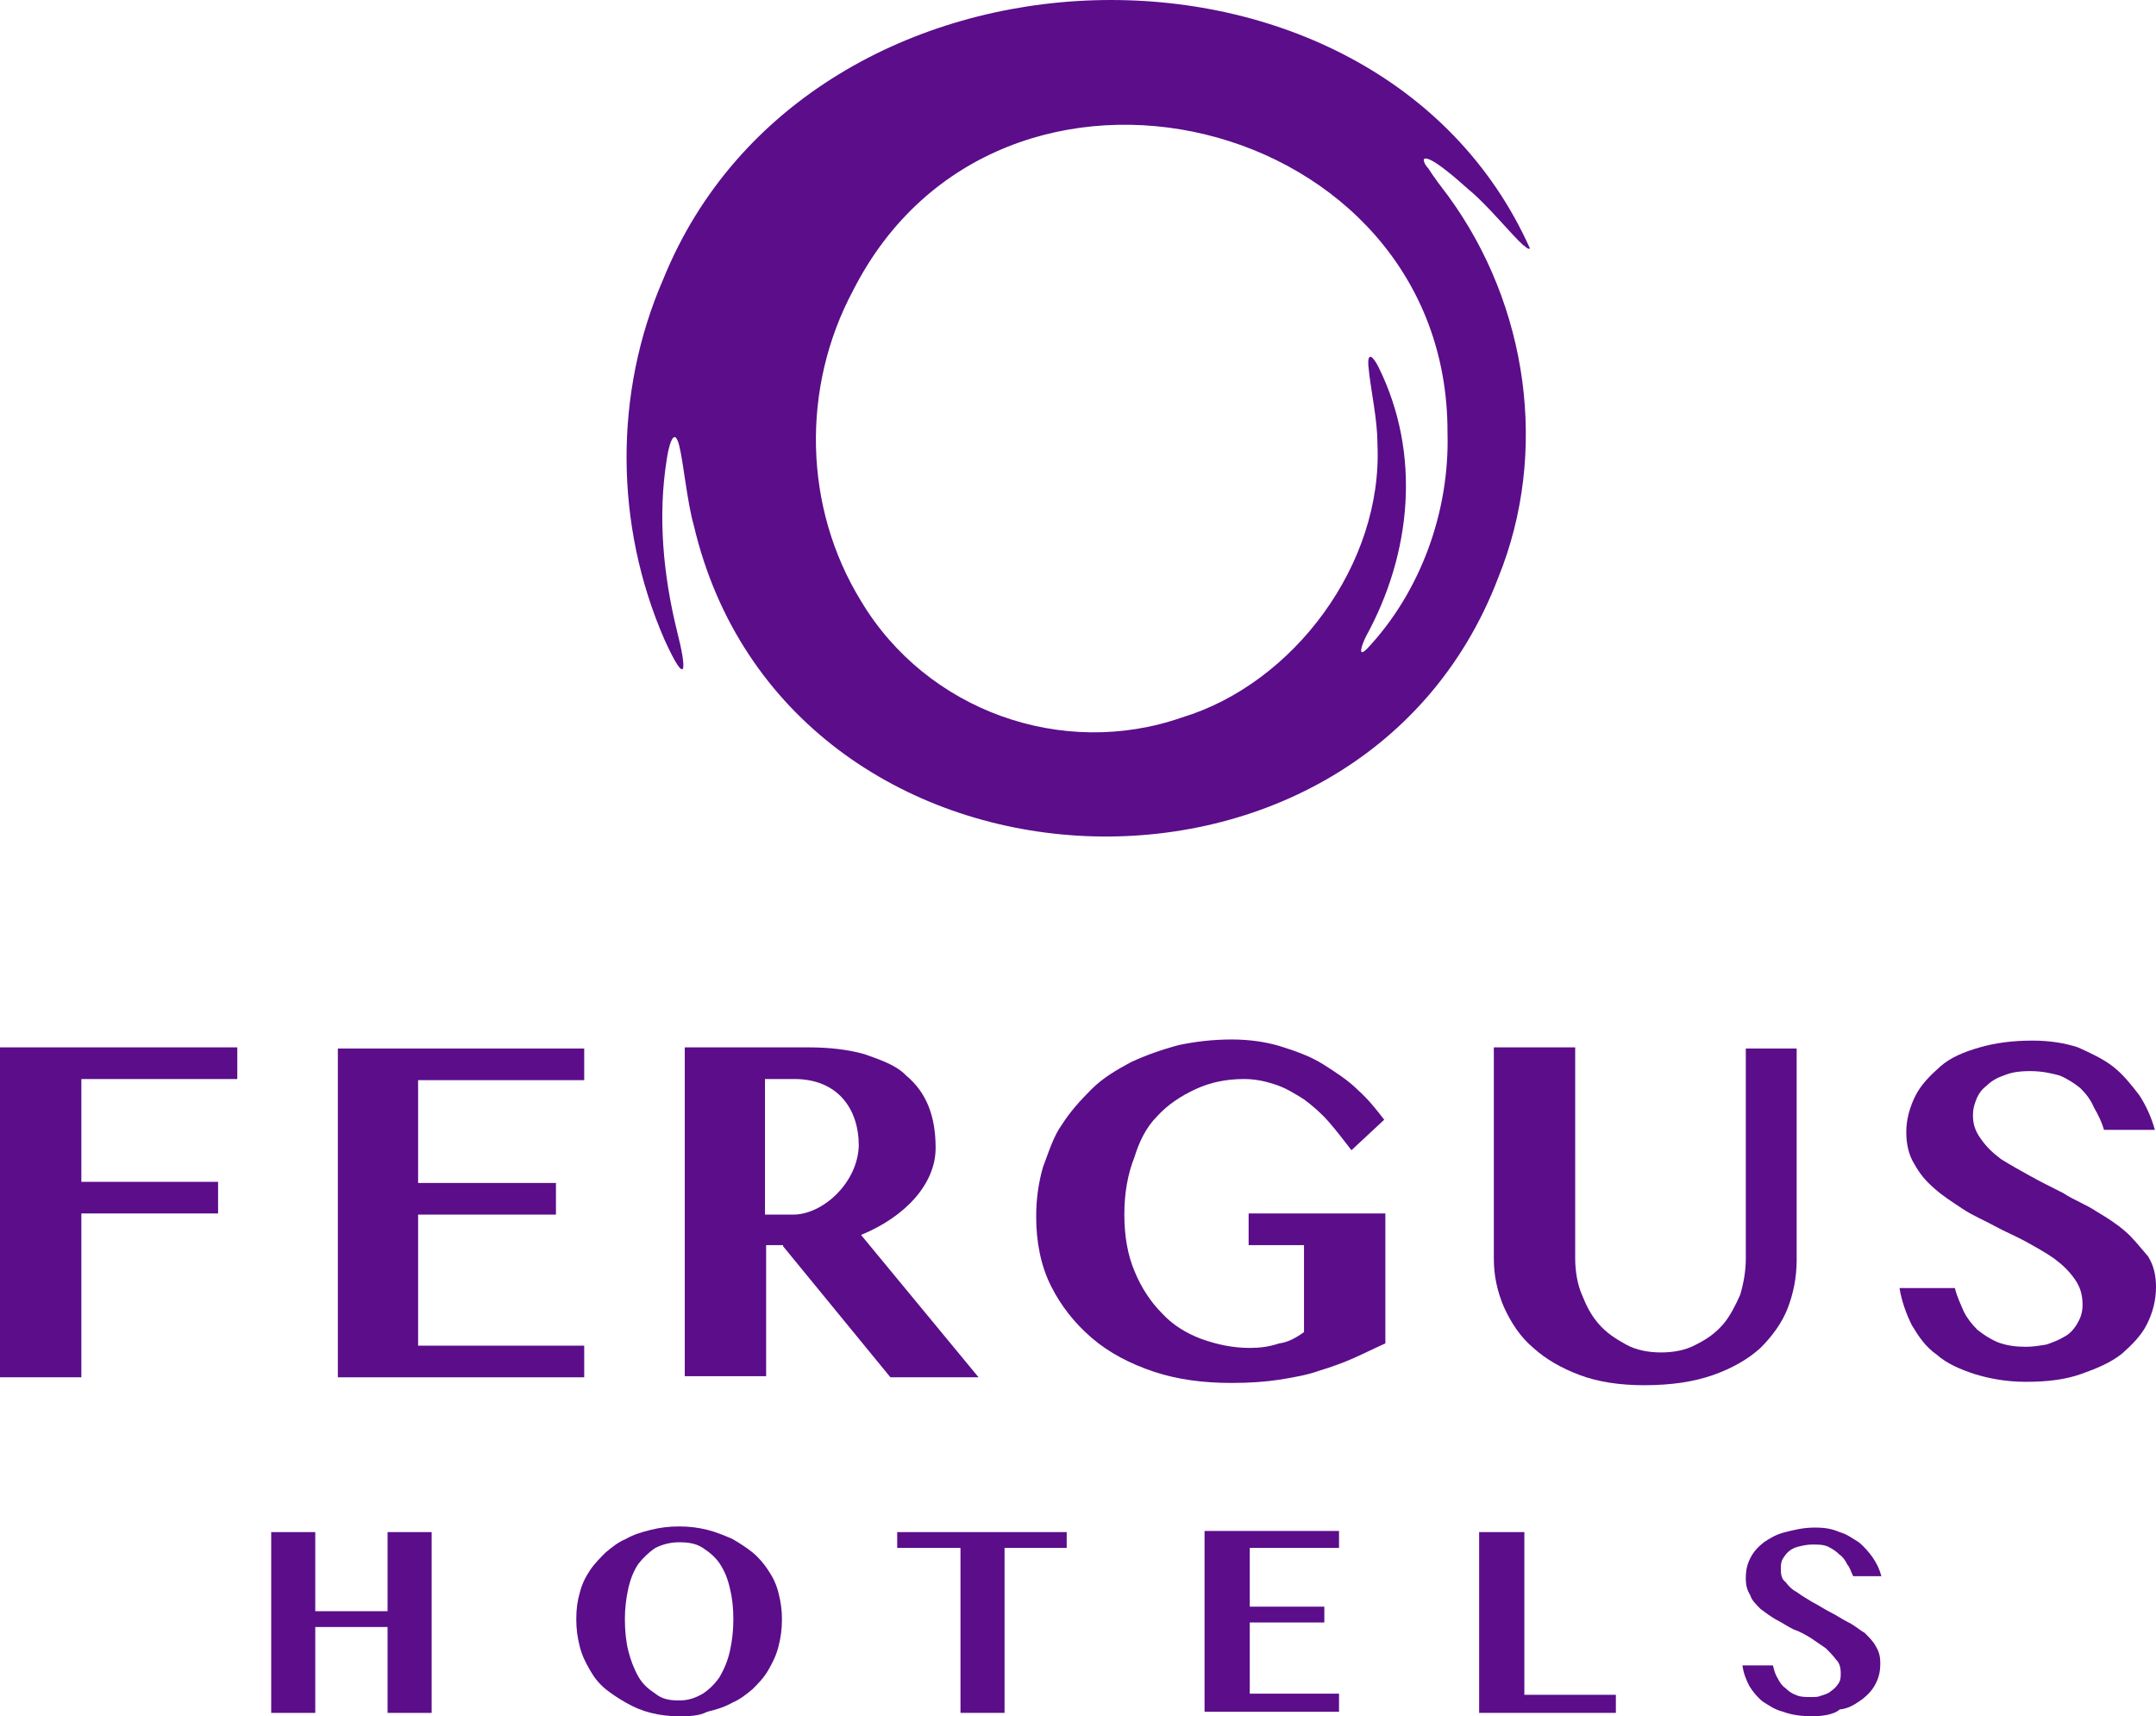
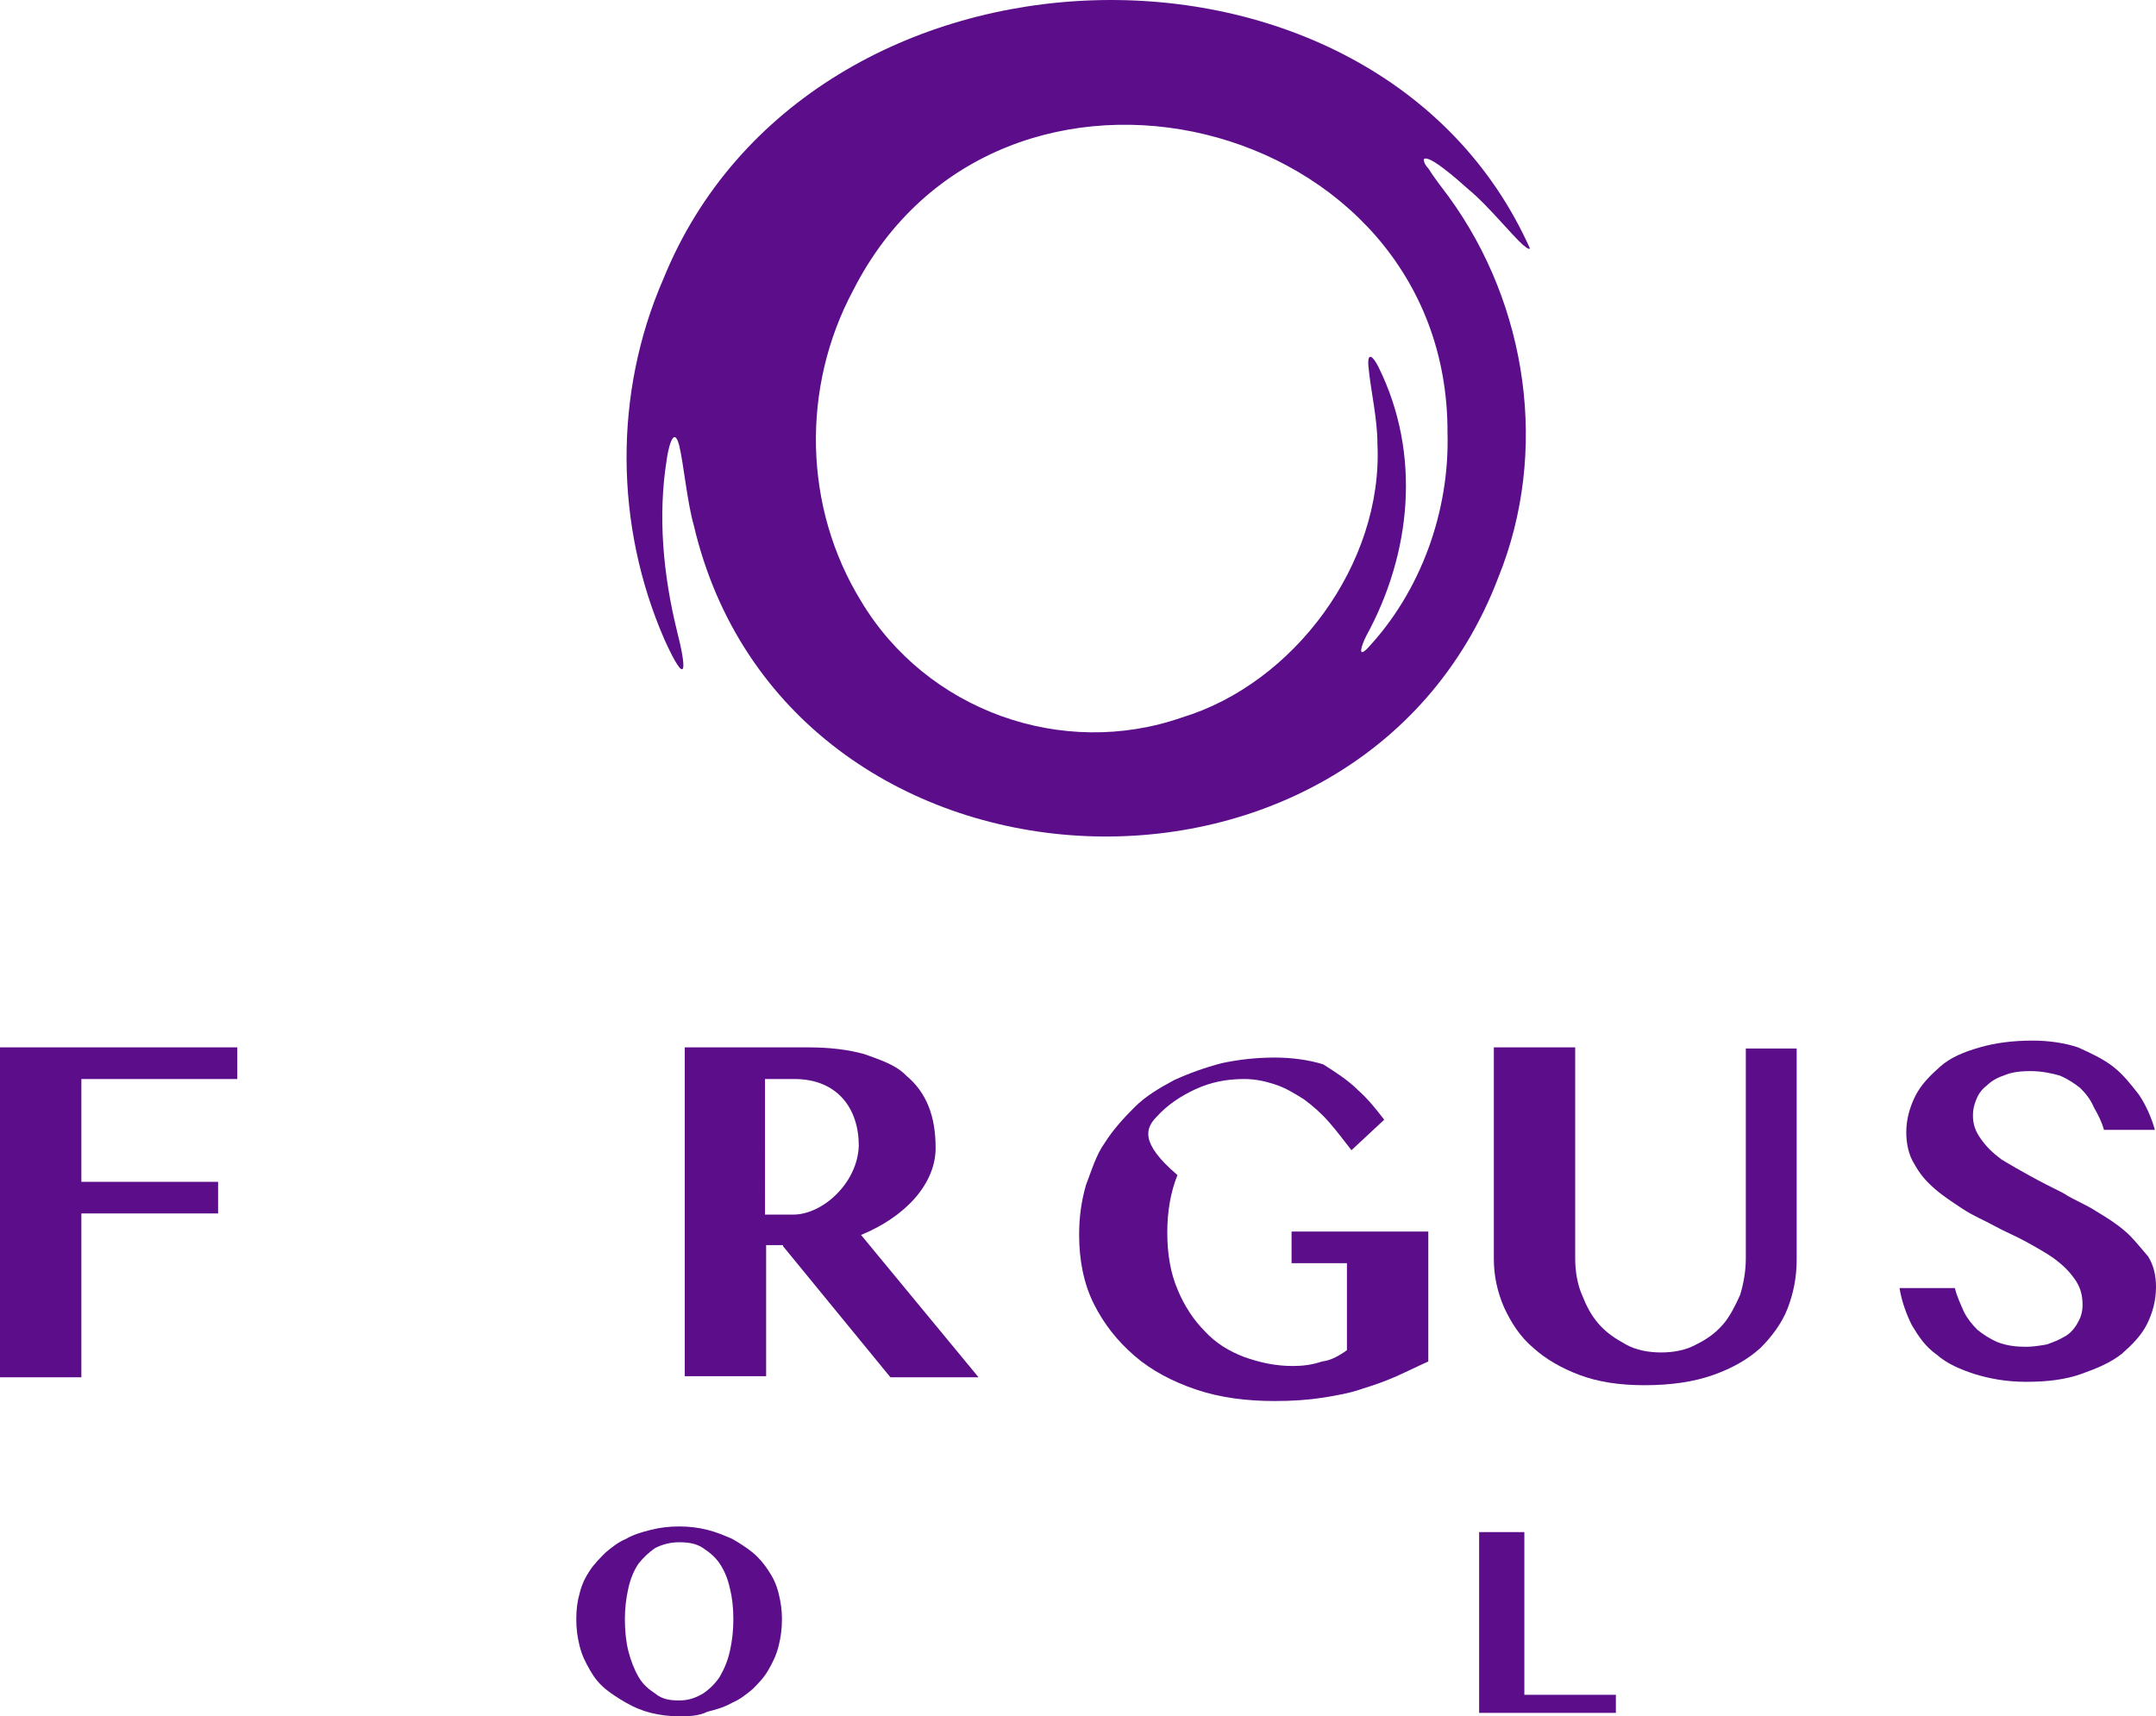
<svg xmlns="http://www.w3.org/2000/svg" version="1.1" id="Capa_1" x="0px" y="0px" viewBox="0 0 190.8 151.9" style="enable-background:new 0 0 190.8 151.9;" xml:space="preserve">
  <style type="text/css">
	.st0{fill:#5B0D8A;}
	.st1{fill-rule:evenodd;clip-rule:evenodd;fill:#5B0D8A;}
</style>
  <g>
-     <path class="st0" d="M102.4,98.8c0.9-1,2.1-1.8,3.4-2.4c1.3-0.6,2.7-0.9,4.3-0.9c1,0,1.9,0.2,2.8,0.5c0.9,0.3,1.7,0.8,2.5,1.3   c0.8,0.6,1.5,1.2,2.2,2c0.7,0.8,1.3,1.6,2,2.5l2.9-2.7c-0.7-0.9-1.4-1.8-2.3-2.6c-0.9-0.9-2-1.6-3.1-2.3c-1.1-0.7-2.5-1.2-3.8-1.6   c-1.3-0.4-2.8-0.6-4.3-0.6c-1.7,0-3.3,0.2-4.7,0.5c-1.5,0.4-2.9,0.9-4.2,1.5c-1.3,0.7-2.5,1.4-3.5,2.4s-1.9,2-2.6,3.1   c-0.8,1.1-1.2,2.5-1.7,3.8c-0.4,1.4-0.6,2.8-0.6,4.4c0,2.2,0.4,4.3,1.3,6.1c0.9,1.8,2.1,3.3,3.6,4.6c1.5,1.3,3.4,2.3,5.5,3   c2.1,0.7,4.4,1,6.9,1c1.6,0,3-0.1,4.3-0.3c1.2-0.2,2.4-0.4,3.5-0.8c1-0.3,2.1-0.7,3-1.1c0.9-0.4,1.9-0.9,2.8-1.3v-11.5h-12.1v2.8   h4.9v7.7c-0.7,0.5-1.4,0.9-2.2,1c-0.9,0.3-1.7,0.4-2.6,0.4c-1.5,0-2.9-0.3-4.3-0.8c-1.3-0.5-2.5-1.2-3.5-2.3   c-0.9-0.9-1.8-2.2-2.4-3.7c-0.6-1.4-0.9-3.1-0.9-5c0-1.9,0.3-3.6,0.9-5.1C100.8,101.1,101.4,99.8,102.4,98.8z" />
+     <path class="st0" d="M102.4,98.8c0.9-1,2.1-1.8,3.4-2.4c1.3-0.6,2.7-0.9,4.3-0.9c1,0,1.9,0.2,2.8,0.5c0.9,0.3,1.7,0.8,2.5,1.3   c0.8,0.6,1.5,1.2,2.2,2c0.7,0.8,1.3,1.6,2,2.5l2.9-2.7c-0.7-0.9-1.4-1.8-2.3-2.6c-0.9-0.9-2-1.6-3.1-2.3c-1.3-0.4-2.8-0.6-4.3-0.6c-1.7,0-3.3,0.2-4.7,0.5c-1.5,0.4-2.9,0.9-4.2,1.5c-1.3,0.7-2.5,1.4-3.5,2.4s-1.9,2-2.6,3.1   c-0.8,1.1-1.2,2.5-1.7,3.8c-0.4,1.4-0.6,2.8-0.6,4.4c0,2.2,0.4,4.3,1.3,6.1c0.9,1.8,2.1,3.3,3.6,4.6c1.5,1.3,3.4,2.3,5.5,3   c2.1,0.7,4.4,1,6.9,1c1.6,0,3-0.1,4.3-0.3c1.2-0.2,2.4-0.4,3.5-0.8c1-0.3,2.1-0.7,3-1.1c0.9-0.4,1.9-0.9,2.8-1.3v-11.5h-12.1v2.8   h4.9v7.7c-0.7,0.5-1.4,0.9-2.2,1c-0.9,0.3-1.7,0.4-2.6,0.4c-1.5,0-2.9-0.3-4.3-0.8c-1.3-0.5-2.5-1.2-3.5-2.3   c-0.9-0.9-1.8-2.2-2.4-3.7c-0.6-1.4-0.9-3.1-0.9-5c0-1.9,0.3-3.6,0.9-5.1C100.8,101.1,101.4,99.8,102.4,98.8z" />
    <path class="st0" d="M154.5,111.4c0,1.1-0.2,2.2-0.5,3.2c-0.4,0.9-0.9,1.9-1.5,2.6c-0.7,0.8-1.4,1.3-2.4,1.8   c-0.9,0.5-2,0.7-3.1,0.7c-1.1,0-2.2-0.2-3.1-0.7c-0.9-0.5-1.7-1-2.4-1.8s-1.1-1.6-1.5-2.6c-0.4-0.9-0.6-2.1-0.6-3.2V92.7h-7.2v18.7   c0,1.5,0.3,2.9,0.9,4.3c0.6,1.3,1.4,2.6,2.6,3.6c1.1,1,2.5,1.8,4.1,2.4c1.6,0.6,3.5,0.9,5.7,0.9c2.4,0,4.4-0.3,6.1-0.9   c1.7-0.6,3.1-1.4,4.2-2.4c1-1,1.9-2.2,2.4-3.5c0.5-1.3,0.8-2.7,0.8-4.3V92.8h-4.5v18.6H154.5z" />
    <path class="st0" d="M188.1,109c-0.8-0.7-1.6-1.2-2.6-1.8c-0.9-0.6-2-1-2.9-1.6c-1-0.5-2-1-2.9-1.5s-1.8-1-2.6-1.5   c-0.8-0.6-1.3-1.1-1.8-1.8c-0.5-0.7-0.7-1.3-0.7-2.1c0-0.5,0.1-0.9,0.3-1.4c0.2-0.5,0.5-0.9,0.9-1.2c0.4-0.4,0.9-0.7,1.5-0.9   c0.7-0.3,1.4-0.4,2.4-0.4c1,0,1.9,0.2,2.6,0.4c0.7,0.3,1.3,0.7,1.8,1.1c0.5,0.5,0.9,1,1.2,1.7c0.4,0.7,0.7,1.3,0.9,2h4.5   c-0.3-1.1-0.8-2.2-1.4-3.1c-0.7-0.9-1.4-1.8-2.3-2.5c-0.9-0.7-2-1.2-3.1-1.7c-1.2-0.4-2.6-0.6-4-0.6c-1.8,0-3.3,0.2-4.7,0.6   c-1.4,0.4-2.6,0.9-3.5,1.7c-0.9,0.8-1.7,1.6-2.2,2.6c-0.5,1-0.8,2.1-0.8,3.2c0,1,0.2,2,0.7,2.8c0.5,0.9,1,1.5,1.8,2.2   c0.8,0.7,1.6,1.2,2.5,1.8c0.9,0.6,1.9,1,2.8,1.5c0.9,0.5,1.9,0.9,2.8,1.4c0.9,0.5,1.8,1,2.5,1.5c0.8,0.6,1.3,1.1,1.8,1.8   c0.5,0.7,0.7,1.4,0.7,2.3c0,0.7-0.2,1.2-0.5,1.7s-0.7,0.9-1.1,1.1c-0.5,0.3-1,0.5-1.6,0.7c-0.6,0.1-1.2,0.2-1.8,0.2   c-0.9,0-1.7-0.1-2.5-0.4c-0.7-0.3-1.3-0.7-1.8-1.1c-0.5-0.5-0.9-1-1.2-1.6c-0.3-0.7-0.6-1.3-0.8-2.1h-4.9c0.2,1.2,0.6,2.3,1.1,3.3   c0.6,1,1.2,1.9,2.2,2.6c0.9,0.8,2.1,1.3,3.3,1.7c1.3,0.4,2.8,0.7,4.6,0.7c1.9,0,3.5-0.2,4.9-0.7c1.4-0.5,2.6-1,3.6-1.8   c0.9-0.8,1.7-1.6,2.2-2.6c0.5-1,0.8-2.1,0.8-3.3c0-1-0.2-1.9-0.7-2.7C189.4,110.4,188.8,109.6,188.1,109z" />
    <path class="st0" d="M69.3,110.3l9.5,11.6h7.8l-10.4-12.6c3.9-1.6,6.6-4.5,6.6-7.7c0-2.8-0.8-4.9-2.6-6.4c-0.1-0.1-0.1-0.1-0.2-0.2   c-0.9-0.8-2.1-1.2-3.5-1.7c-1.4-0.4-3.1-0.6-4.9-0.6h-11v29.1h7.2v-11.6H69.3z M70.2,107.5h-0.5h-0.5h-1.5V95.5h2.6   c3.8,0,5.7,2.6,5.7,5.9C75.9,104.7,72.8,107.5,70.2,107.5z" />
-     <path class="st0" d="M27.9,144v7.6H24v-16h3.9v7h6.4v-7h3.9v16h-3.9V144H27.9z" />
    <path class="st0" d="M60.1,151.9c-0.9,0-1.7-0.1-2.5-0.3c-0.8-0.2-1.5-0.5-2.2-0.9s-1.3-0.8-1.8-1.2c-0.6-0.5-1-1-1.4-1.7   c-0.4-0.7-0.7-1.3-0.9-2.1c-0.2-0.8-0.3-1.5-0.3-2.4s0.1-1.6,0.3-2.3c0.2-0.8,0.5-1.4,0.9-2c0.4-0.6,0.9-1.1,1.4-1.6   c0.6-0.5,1.1-0.9,1.8-1.2c0.7-0.4,1.4-0.6,2.2-0.8c0.8-0.2,1.6-0.3,2.5-0.3c0.9,0,1.7,0.1,2.5,0.3c0.8,0.2,1.5,0.5,2.2,0.8   c0.7,0.4,1.3,0.8,1.8,1.2c0.6,0.5,1,1,1.4,1.6c0.4,0.6,0.7,1.2,0.9,2c0.2,0.8,0.3,1.5,0.3,2.3c0,0.9-0.1,1.6-0.3,2.4   c-0.2,0.8-0.5,1.4-0.9,2.1c-0.4,0.7-0.9,1.2-1.4,1.7c-0.6,0.5-1.1,0.9-1.8,1.2c-0.7,0.4-1.4,0.6-2.2,0.8   C61.8,151.9,60.9,151.9,60.1,151.9z M60.1,150.5c0.8,0,1.4-0.2,2.1-0.6c0.6-0.4,1.1-0.9,1.5-1.5c0.4-0.7,0.7-1.4,0.9-2.3   c0.2-0.9,0.3-1.8,0.3-2.8c0-1-0.1-1.9-0.3-2.7c-0.2-0.9-0.5-1.6-0.9-2.2c-0.4-0.6-0.9-1-1.5-1.4c-0.6-0.4-1.3-0.5-2.1-0.5   c-0.8,0-1.5,0.2-2.1,0.5c-0.6,0.4-1.1,0.9-1.5,1.4c-0.4,0.6-0.7,1.3-0.9,2.2c-0.2,0.9-0.3,1.8-0.3,2.7c0,1,0.1,2,0.3,2.8   s0.5,1.6,0.9,2.3c0.4,0.7,0.9,1.1,1.5,1.5C58.6,150.4,59.3,150.5,60.1,150.5z" />
-     <path class="st0" d="M94.4,135.6v1.4h-5.5v14.6h-3.9V137h-5.6v-1.4H94.4z" />
-     <path class="st0" d="M118.5,135.6v1.4h-7.9v5.2h6.6v1.4h-6.6v6.3h7.9v1.6h-11.9v-16H118.5z" />
    <path class="st0" d="M130.9,135.6h4V150h8.1v1.6h-12.1V135.6z" />
-     <path class="st0" d="M160.4,151.9c-0.9,0-1.8-0.1-2.6-0.4c-0.8-0.2-1.3-0.6-1.8-0.9c-0.5-0.4-0.9-0.9-1.2-1.4   c-0.3-0.6-0.5-1.1-0.6-1.8h2.7c0.1,0.4,0.2,0.8,0.4,1.1c0.2,0.4,0.4,0.7,0.7,0.9c0.3,0.3,0.6,0.5,0.9,0.6c0.4,0.2,0.9,0.2,1.3,0.2   c0.4,0,0.7,0,0.9-0.1c0.3-0.1,0.7-0.2,0.9-0.4c0.3-0.2,0.5-0.4,0.7-0.7c0.2-0.3,0.2-0.6,0.2-0.9c0-0.5-0.1-0.9-0.4-1.2   c-0.3-0.4-0.6-0.7-0.9-1c-0.4-0.3-0.9-0.6-1.3-0.9c-0.5-0.3-1-0.6-1.6-0.8c-0.6-0.3-1-0.6-1.6-0.9c-0.5-0.3-0.9-0.6-1.3-0.9   c-0.4-0.4-0.8-0.8-0.9-1.2c-0.3-0.5-0.4-0.9-0.4-1.5c0-0.7,0.1-1.2,0.4-1.8c0.3-0.6,0.7-1,1.2-1.4c0.6-0.4,1.1-0.7,1.9-0.9   c0.8-0.2,1.6-0.4,2.6-0.4c0.9,0,1.5,0.1,2.2,0.4c0.7,0.2,1.2,0.6,1.7,0.9c0.5,0.4,0.9,0.9,1.2,1.3c0.4,0.6,0.6,1,0.8,1.7h-2.5   c-0.2-0.4-0.3-0.8-0.5-1c-0.2-0.4-0.4-0.7-0.7-0.9c-0.3-0.3-0.6-0.5-1-0.7c-0.4-0.2-0.9-0.2-1.4-0.2c-0.5,0-0.9,0.1-1.3,0.2   c-0.4,0.1-0.7,0.3-0.9,0.5c-0.2,0.2-0.4,0.5-0.5,0.7c-0.1,0.3-0.1,0.5-0.1,0.8c0,0.5,0.1,0.9,0.4,1.1c0.3,0.4,0.6,0.7,1,0.9   c0.4,0.3,0.9,0.6,1.4,0.9c0.6,0.3,1,0.6,1.6,0.9c0.6,0.3,1,0.6,1.6,0.9c0.6,0.3,1,0.7,1.4,0.9c0.4,0.4,0.8,0.8,1,1.2   c0.3,0.5,0.4,0.9,0.4,1.5c0,0.7-0.1,1.2-0.4,1.8c-0.3,0.6-0.7,1-1.2,1.4c-0.6,0.4-1.1,0.8-2,0.9   C162.4,151.7,161.4,151.9,160.4,151.9z" />
    <path class="st0" d="M0,92.7v29.2h7.2v-14.5h12.1v-2.8H7.2v-9.1H21v-2.8H0z" />
-     <path class="st0" d="M29.9,121.9h21.8v-2.8H37v-11.6h12.2v-2.8H37v-9.1h14.7v-2.8H29.9V121.9z" />
  </g>
  <path class="st1" d="M135.4,22c-0.2,0.1-0.4-0.2-0.6-0.3c-1.1-1-3.2-3.6-4.8-4.9c-1-0.9-3.6-3.2-4-2.7c0,0.3,0.2,0.6,0.4,0.8  c0.5,0.8,1.2,1.7,1.8,2.5c7,9.6,8.9,22.6,4.4,33.7c-12.4,32.6-63.1,29.9-71.2-4.6c-0.6-2.1-0.9-5.5-1.3-7.1c-0.5-1.9-1,0.5-1.1,1.3  c-0.8,5-0.3,10.2,0.9,15.1c0.9,3.5,0.9,5.2-1.1,0.8c-4.4-10.1-4.5-21.8-0.1-31.9C71.6-7.1,121.8-8.4,135.4,22z M128.1,38.3  c0.1-28.2-39.7-38-52.6-12.6c-4.6,8.6-4.4,19.2,0.7,27.5C82,62.9,94,67.2,104.6,63.5c9.9-3,17.8-13.6,17.3-24.2  c0-2.3-0.6-4.7-0.8-6.9c-0.1-1.3,0.4-0.9,0.9,0.1c3.8,7.7,2.9,16.5-1.1,23.8c-0.4,0.8-0.8,2,0.1,1.1  C125.7,52.4,128.3,45.3,128.1,38.3z" />
</svg>